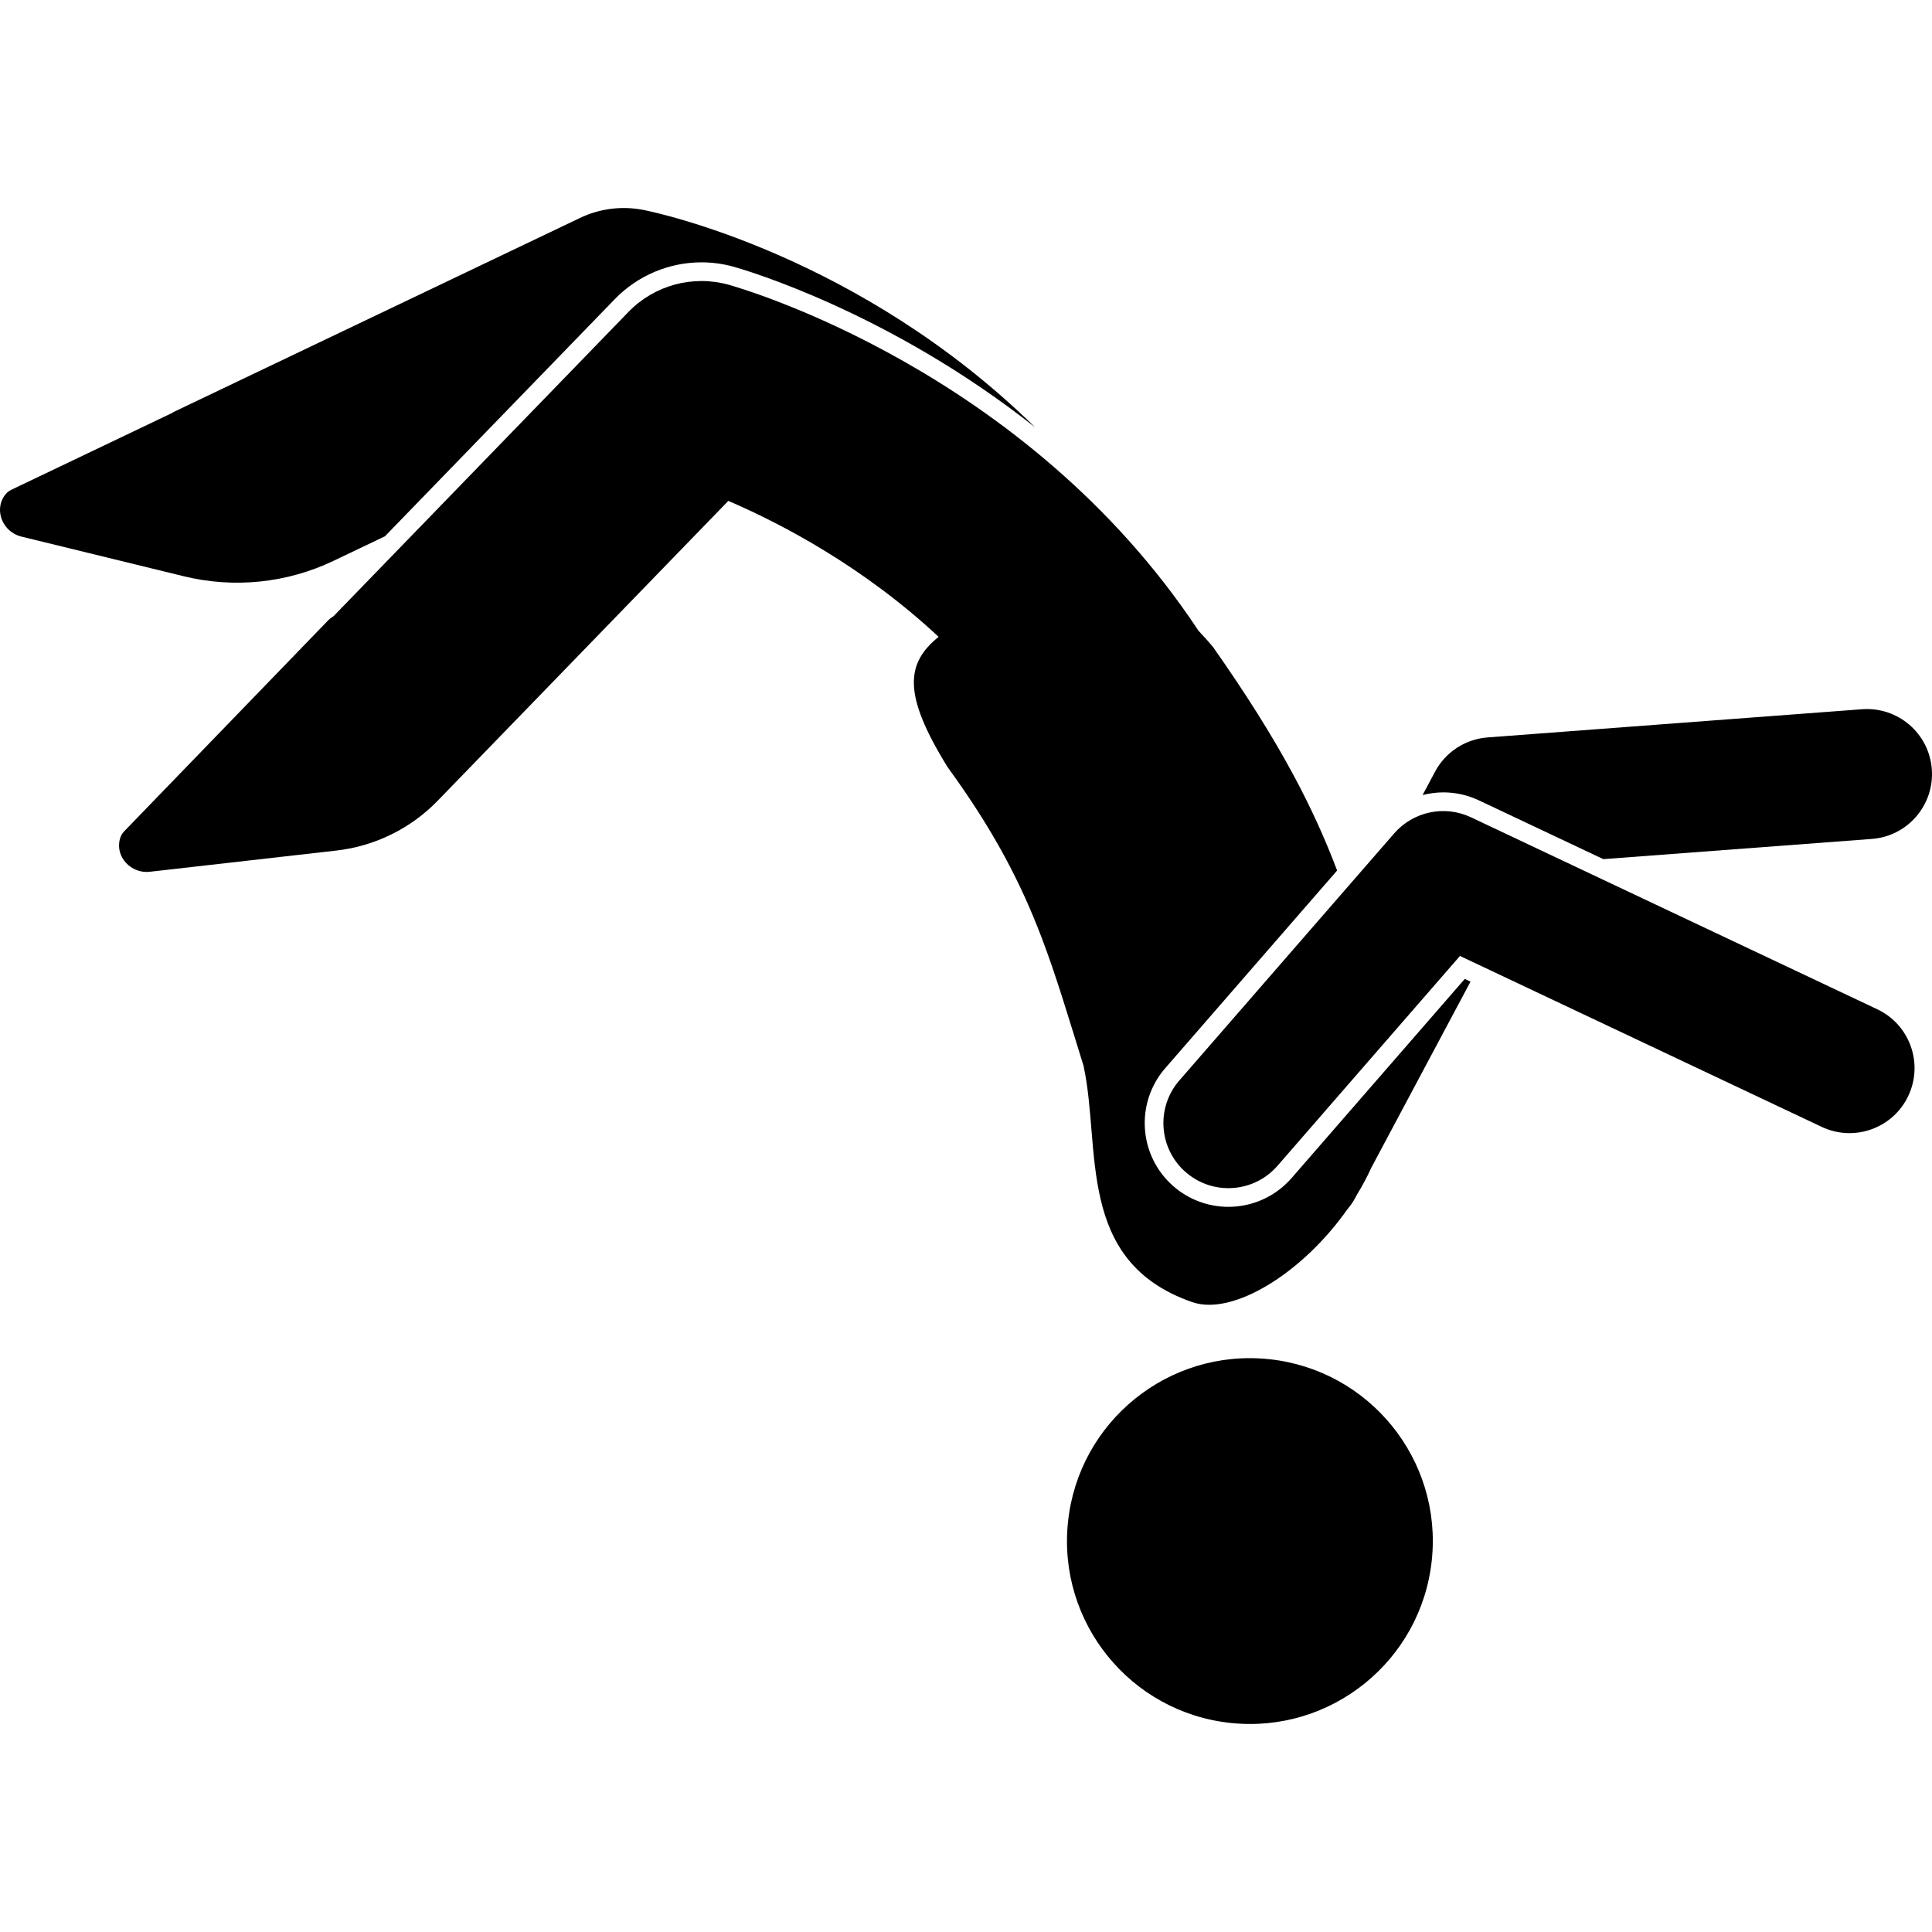
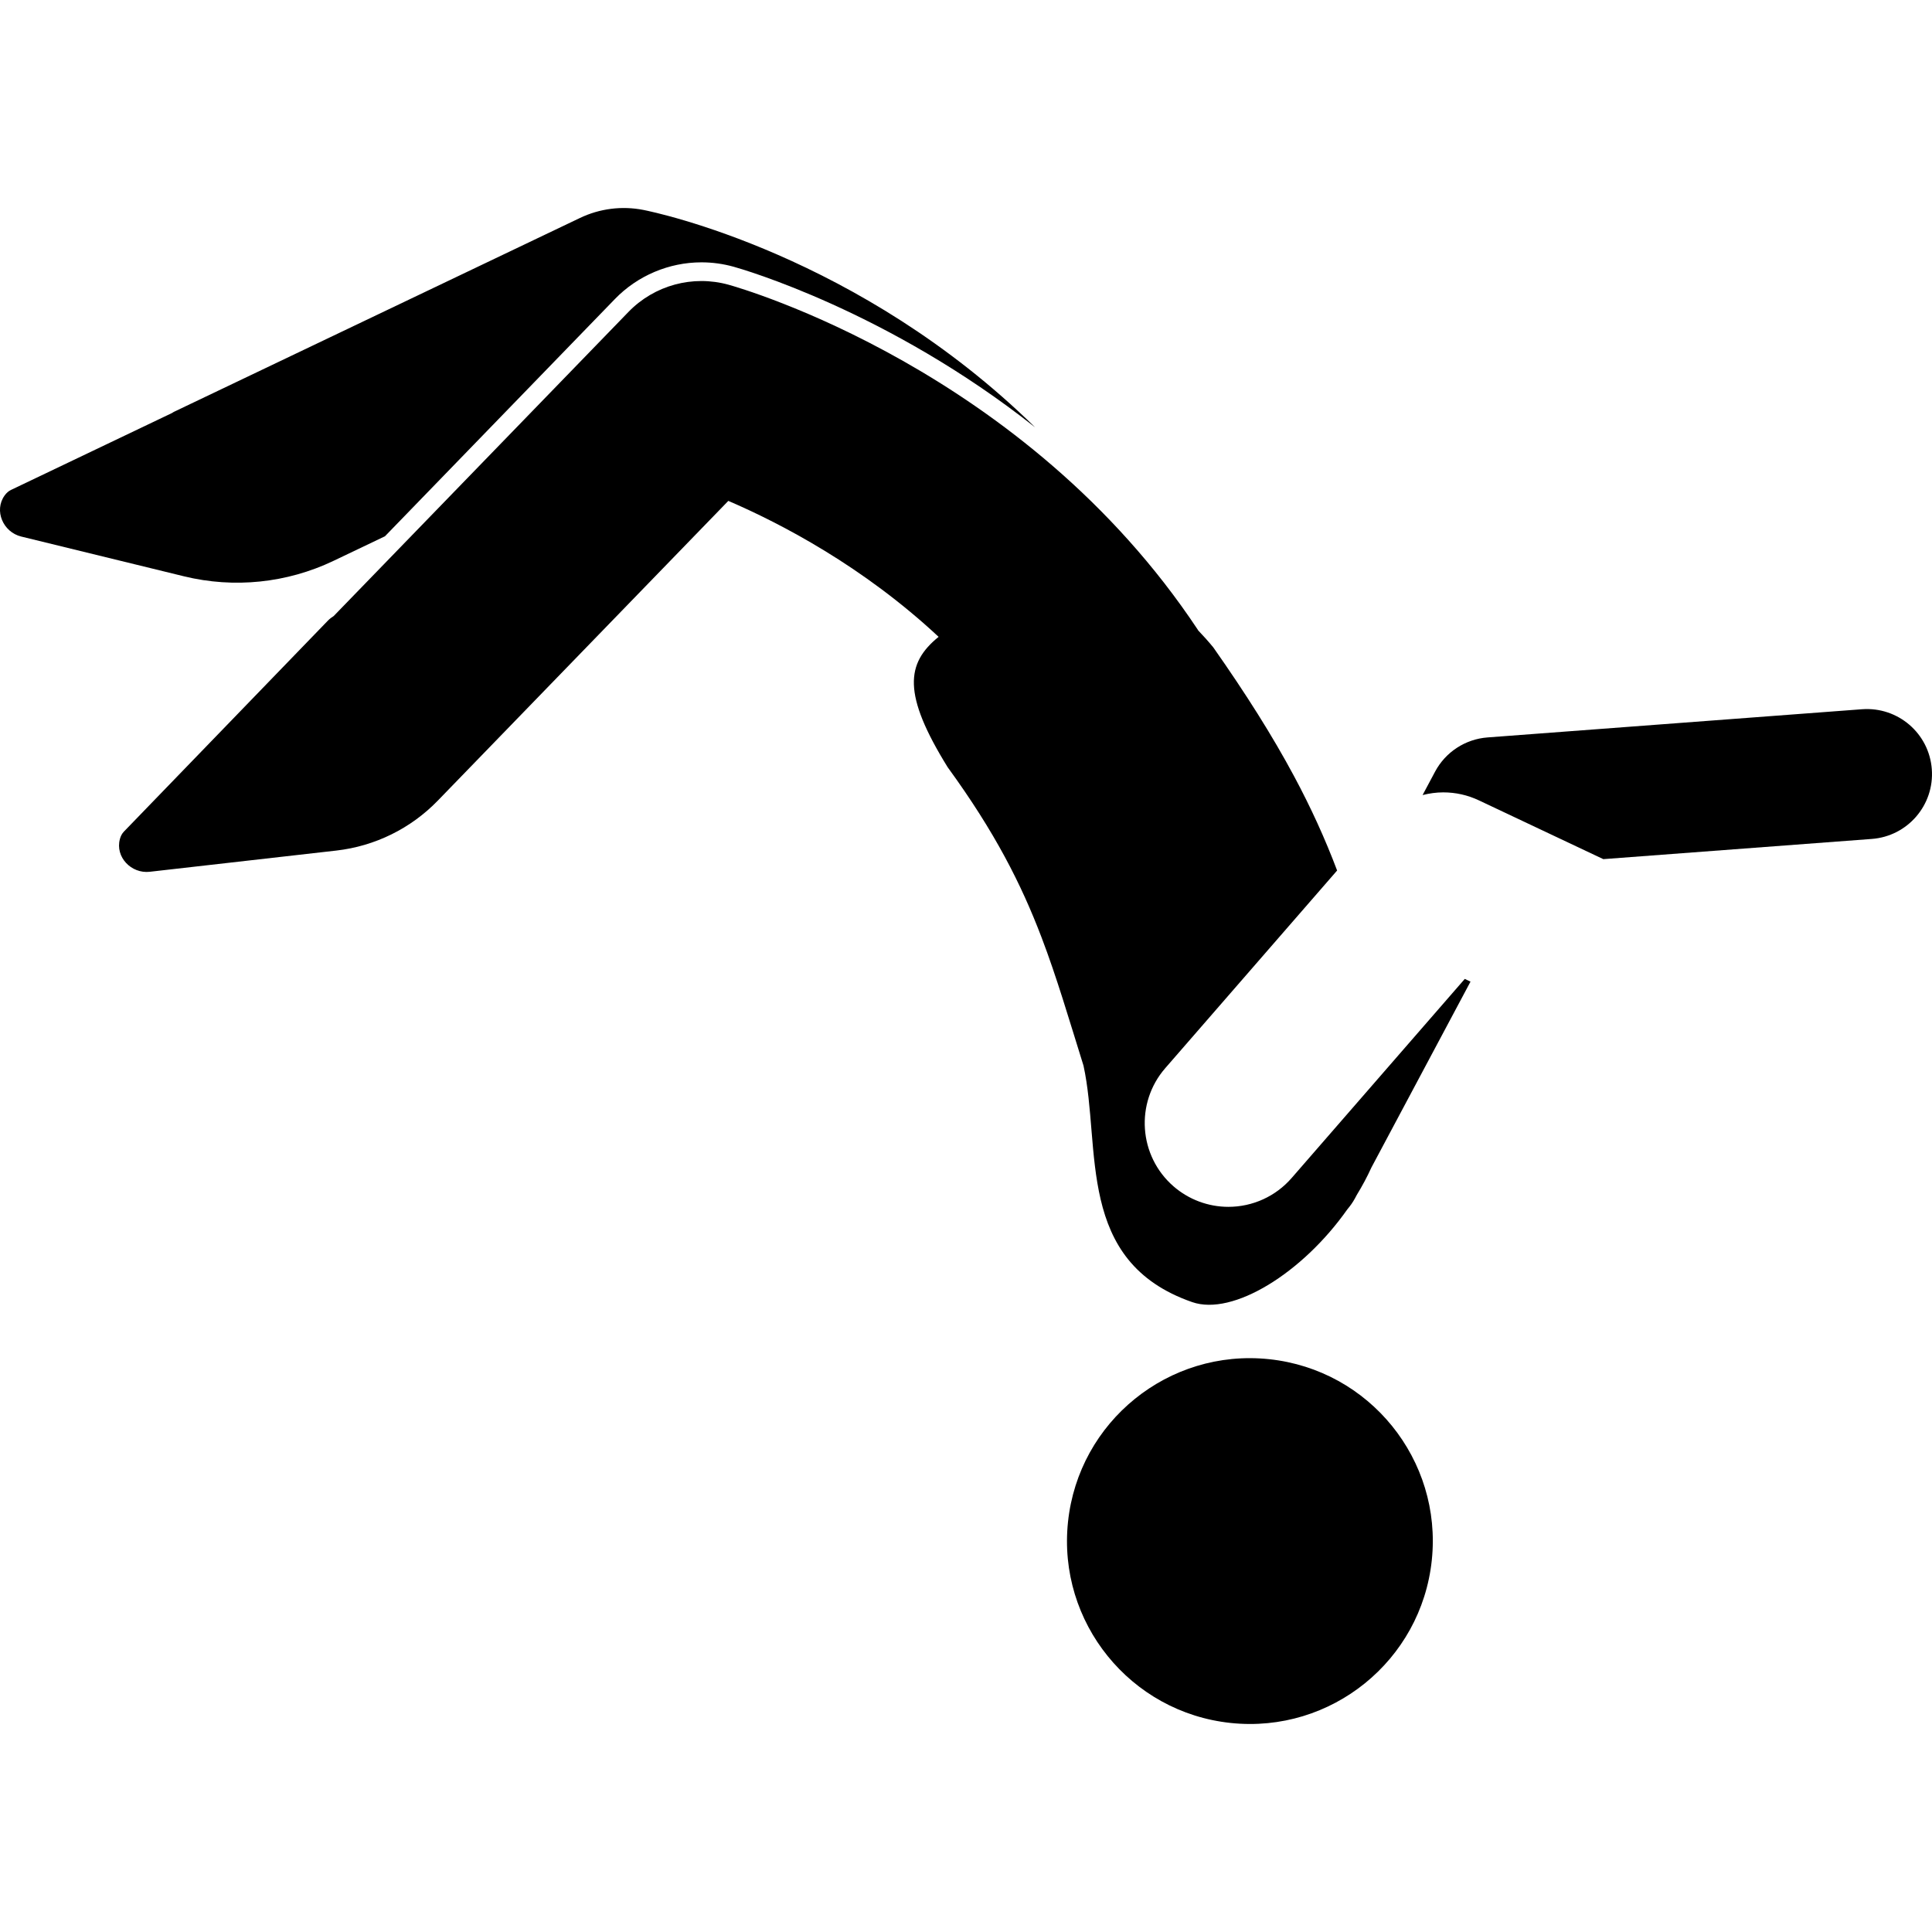
<svg xmlns="http://www.w3.org/2000/svg" id="Layer_1" height="512" viewBox="0 0 237.667 186.489" width="512">
  <g>
    <path d="m86.285 6.682c1.337 0 2.669.182 3.959.54 1.062.295 19 5.442 37.104 19.769-21.664-21.259-46.758-26.472-48.193-26.754-2.643-.521-5.375-.175-7.802.984l-49.958 23.853c-.081.039-.147.094-.223.139l-19.825 9.47c-.31.148-.565.385-.776.678-1.34 1.861-.19 4.508 2.038 5.053l20.023 4.892c6.166 1.506 12.663.835 18.39-1.899l6.333-3.024 28.302-29.2c2.771-2.86 6.644-4.5 10.627-4.5z" />
    <path d="m181.938 72.873 15.295 7.226 33.034-2.486c4.405-.332 7.708-4.172 7.377-8.578-.332-4.405-4.155-7.7-8.578-7.377l-46.073 3.468c-2.732.206-5.17 1.796-6.459 4.214l-1.533 2.876c.824-.21 1.674-.331 2.54-.331 1.531-0 3.01.332 4.397.988z" />
    <path d="m158.888 119.33c-1.957 2.251-4.791 3.542-7.775 3.542-2.482 0-4.882-.897-6.756-2.527-4.285-3.727-4.74-10.245-1.014-14.53l21.144-24.317c-1.482-3.921-3.212-7.716-5.29-11.594-2.676-4.993-5.922-10.126-9.94-15.852-.619-.752-1.237-1.442-1.855-2.082-.022-.035-.039-.071-.062-.106-21.224-31.996-56.229-42.015-57.71-42.426-4.41-1.224-9.135.059-12.319 3.345l-36.261 37.411c-.251.157-.492.336-.707.558l-25.101 25.959c-.238.247-.396.558-.49.906-.606 2.213 1.391 4.295 3.671 4.036l22.947-2.609c4.746-.54 9.158-2.709 12.482-6.139l35.743-36.877c6.453 2.773 16.572 8.049 25.87 16.725-4.019 3.251-4.462 7.044 1.116 16.041 5.82 7.995 9.05 14.381 11.541 20.916 1.879 4.928 3.339 9.941 5.167 15.794 2.212 10.116-1.041 24.086 13.374 29.087 4.994 1.732 13.569-3.576 19.073-11.401.355-.422.685-.874.955-1.38l.213-.4c.668-1.091 1.274-2.218 1.8-3.375l12.193-22.869-.706-.334z" />
    <path d="m156.119 141.612c-12.357-1.304-23.433 7.656-24.737 20.014-1.304 12.358 7.657 23.433 20.014 24.737 12.359 1.304 23.433-7.656 24.737-20.014 1.304-12.358-7.655-23.433-20.014-24.737z" />
-     <path d="m230.937 98.568-49.981-23.615c-3.241-1.531-7.103-.72-9.455 1.984l-26.422 30.386c-2.898 3.334-2.546 8.387.788 11.286 1.515 1.317 3.384 1.963 5.246 1.963 2.234 0 4.458-.932 6.04-2.751l22.445-25.813 44.503 21.027c4 1.889 8.764.179 10.651-3.815 1.888-3.995.179-8.764-3.815-10.651z" />
  </g>
</svg>